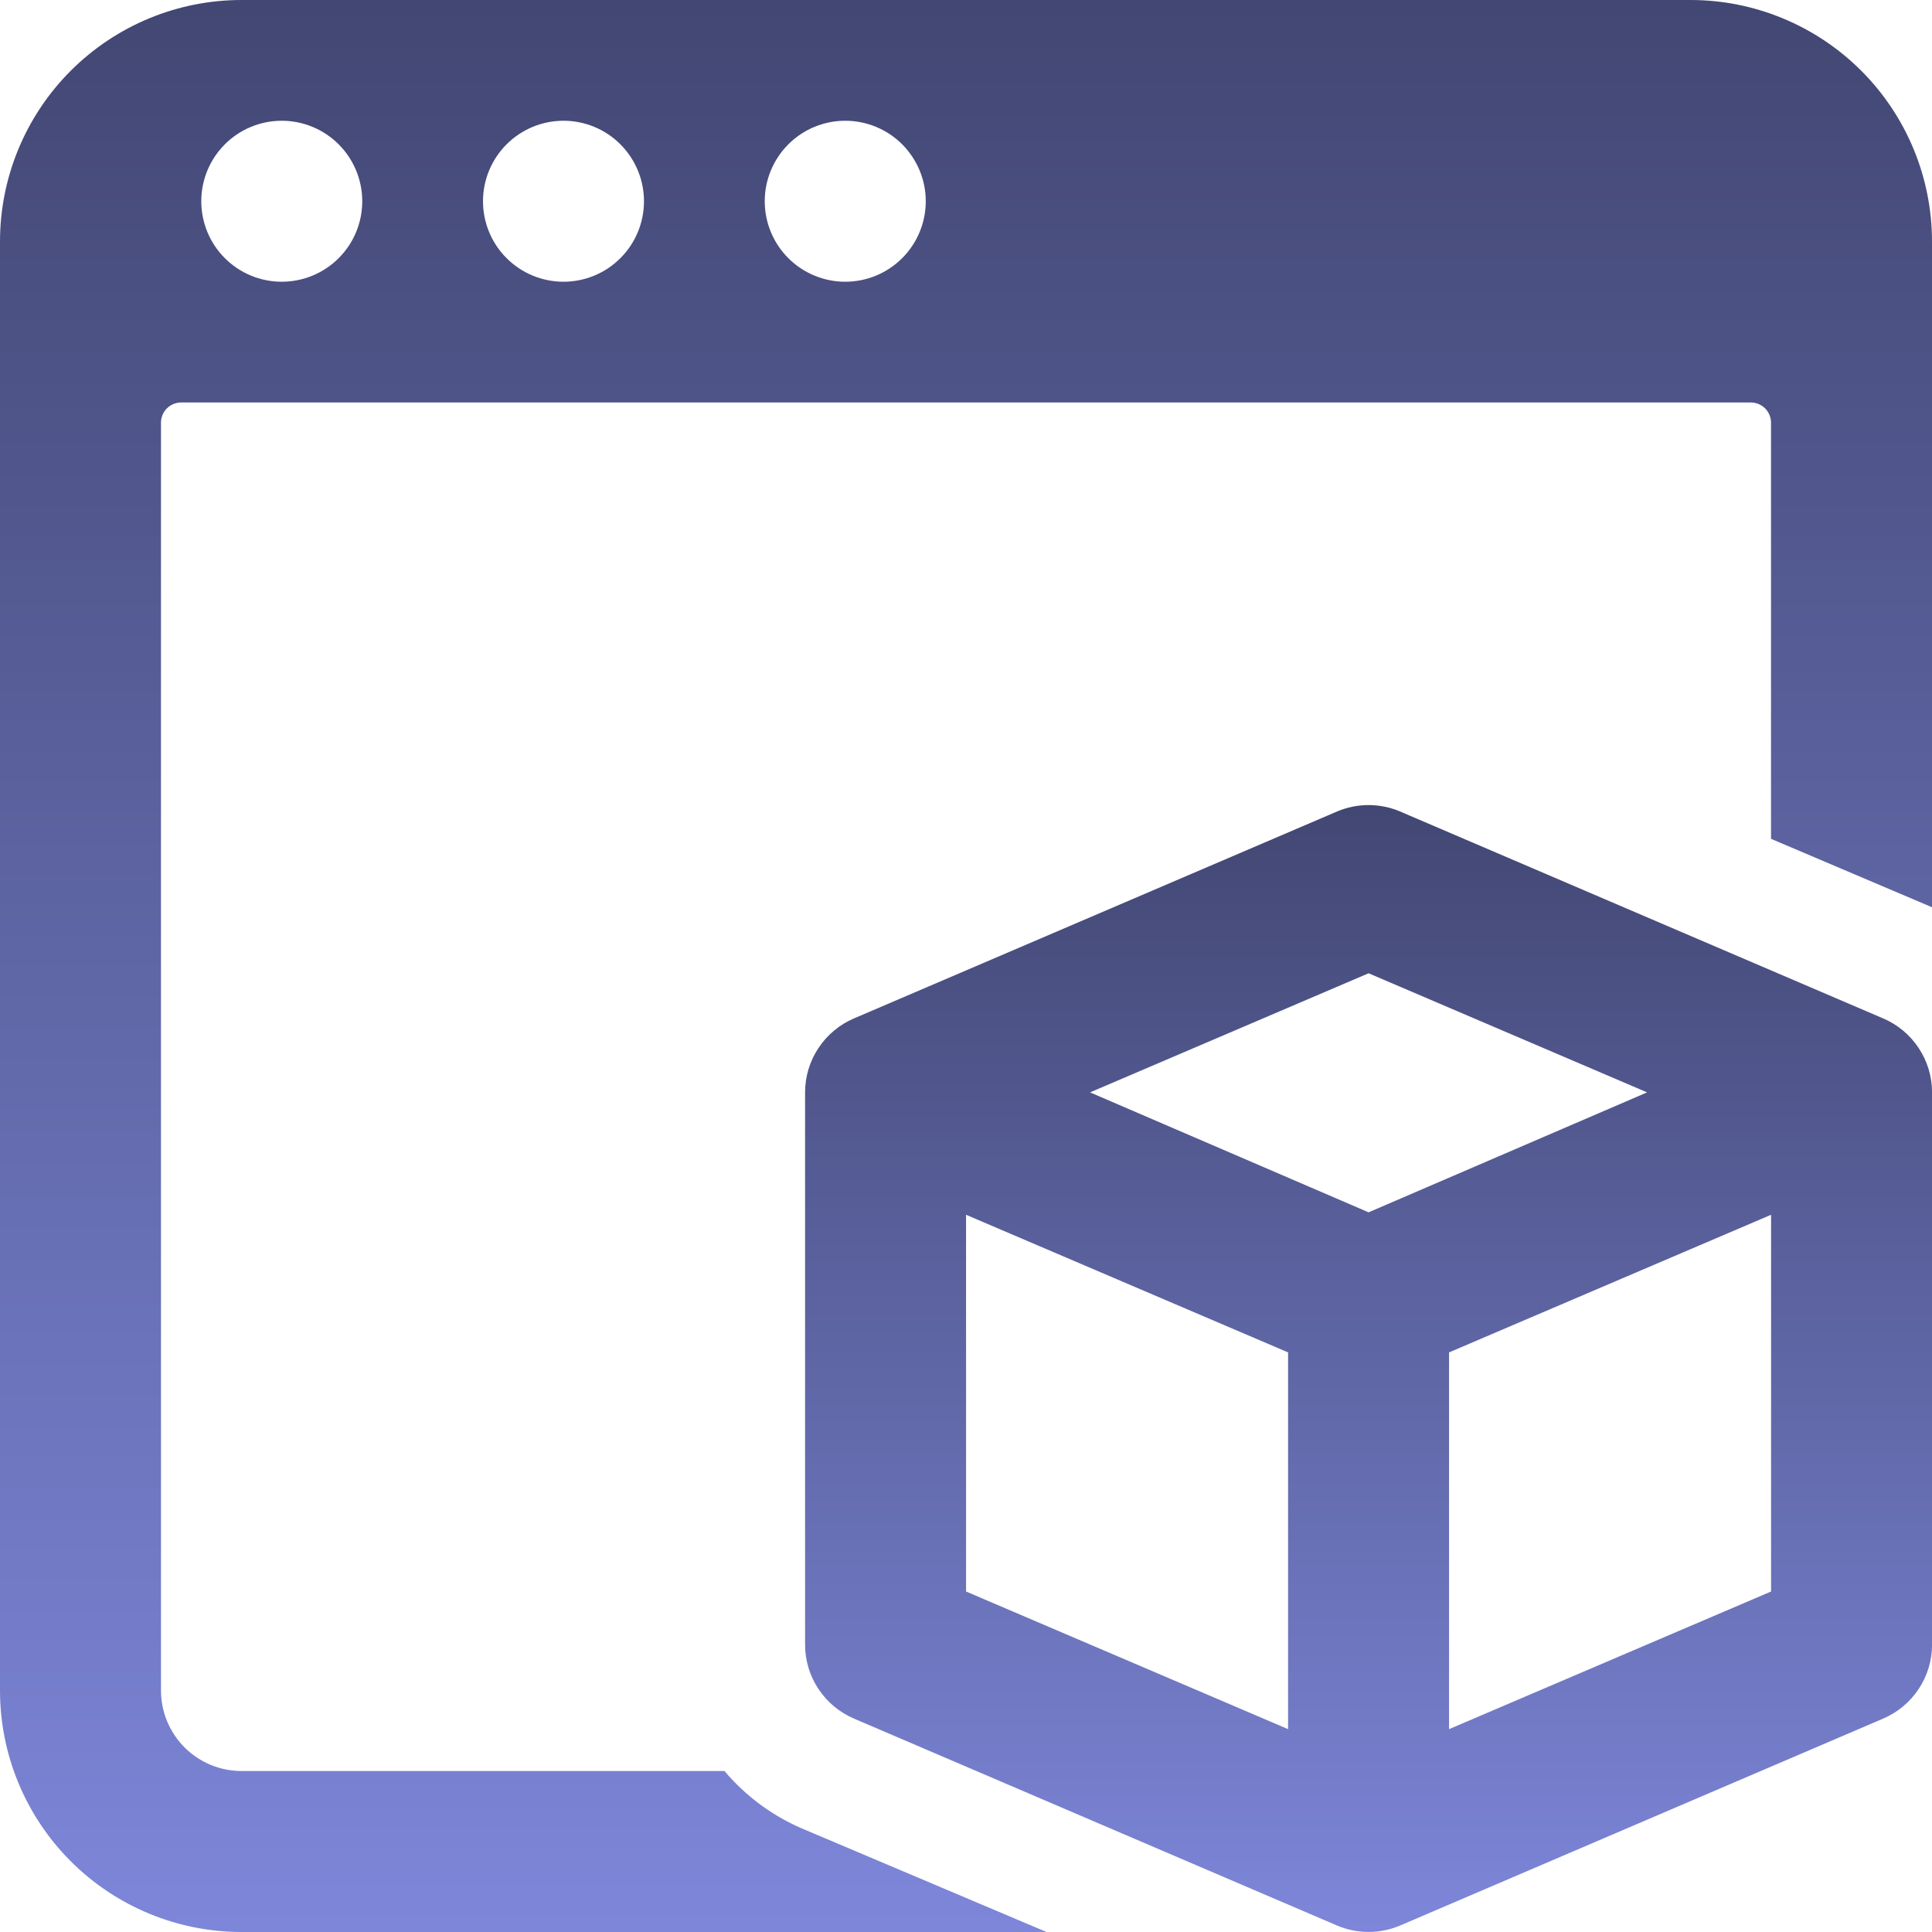
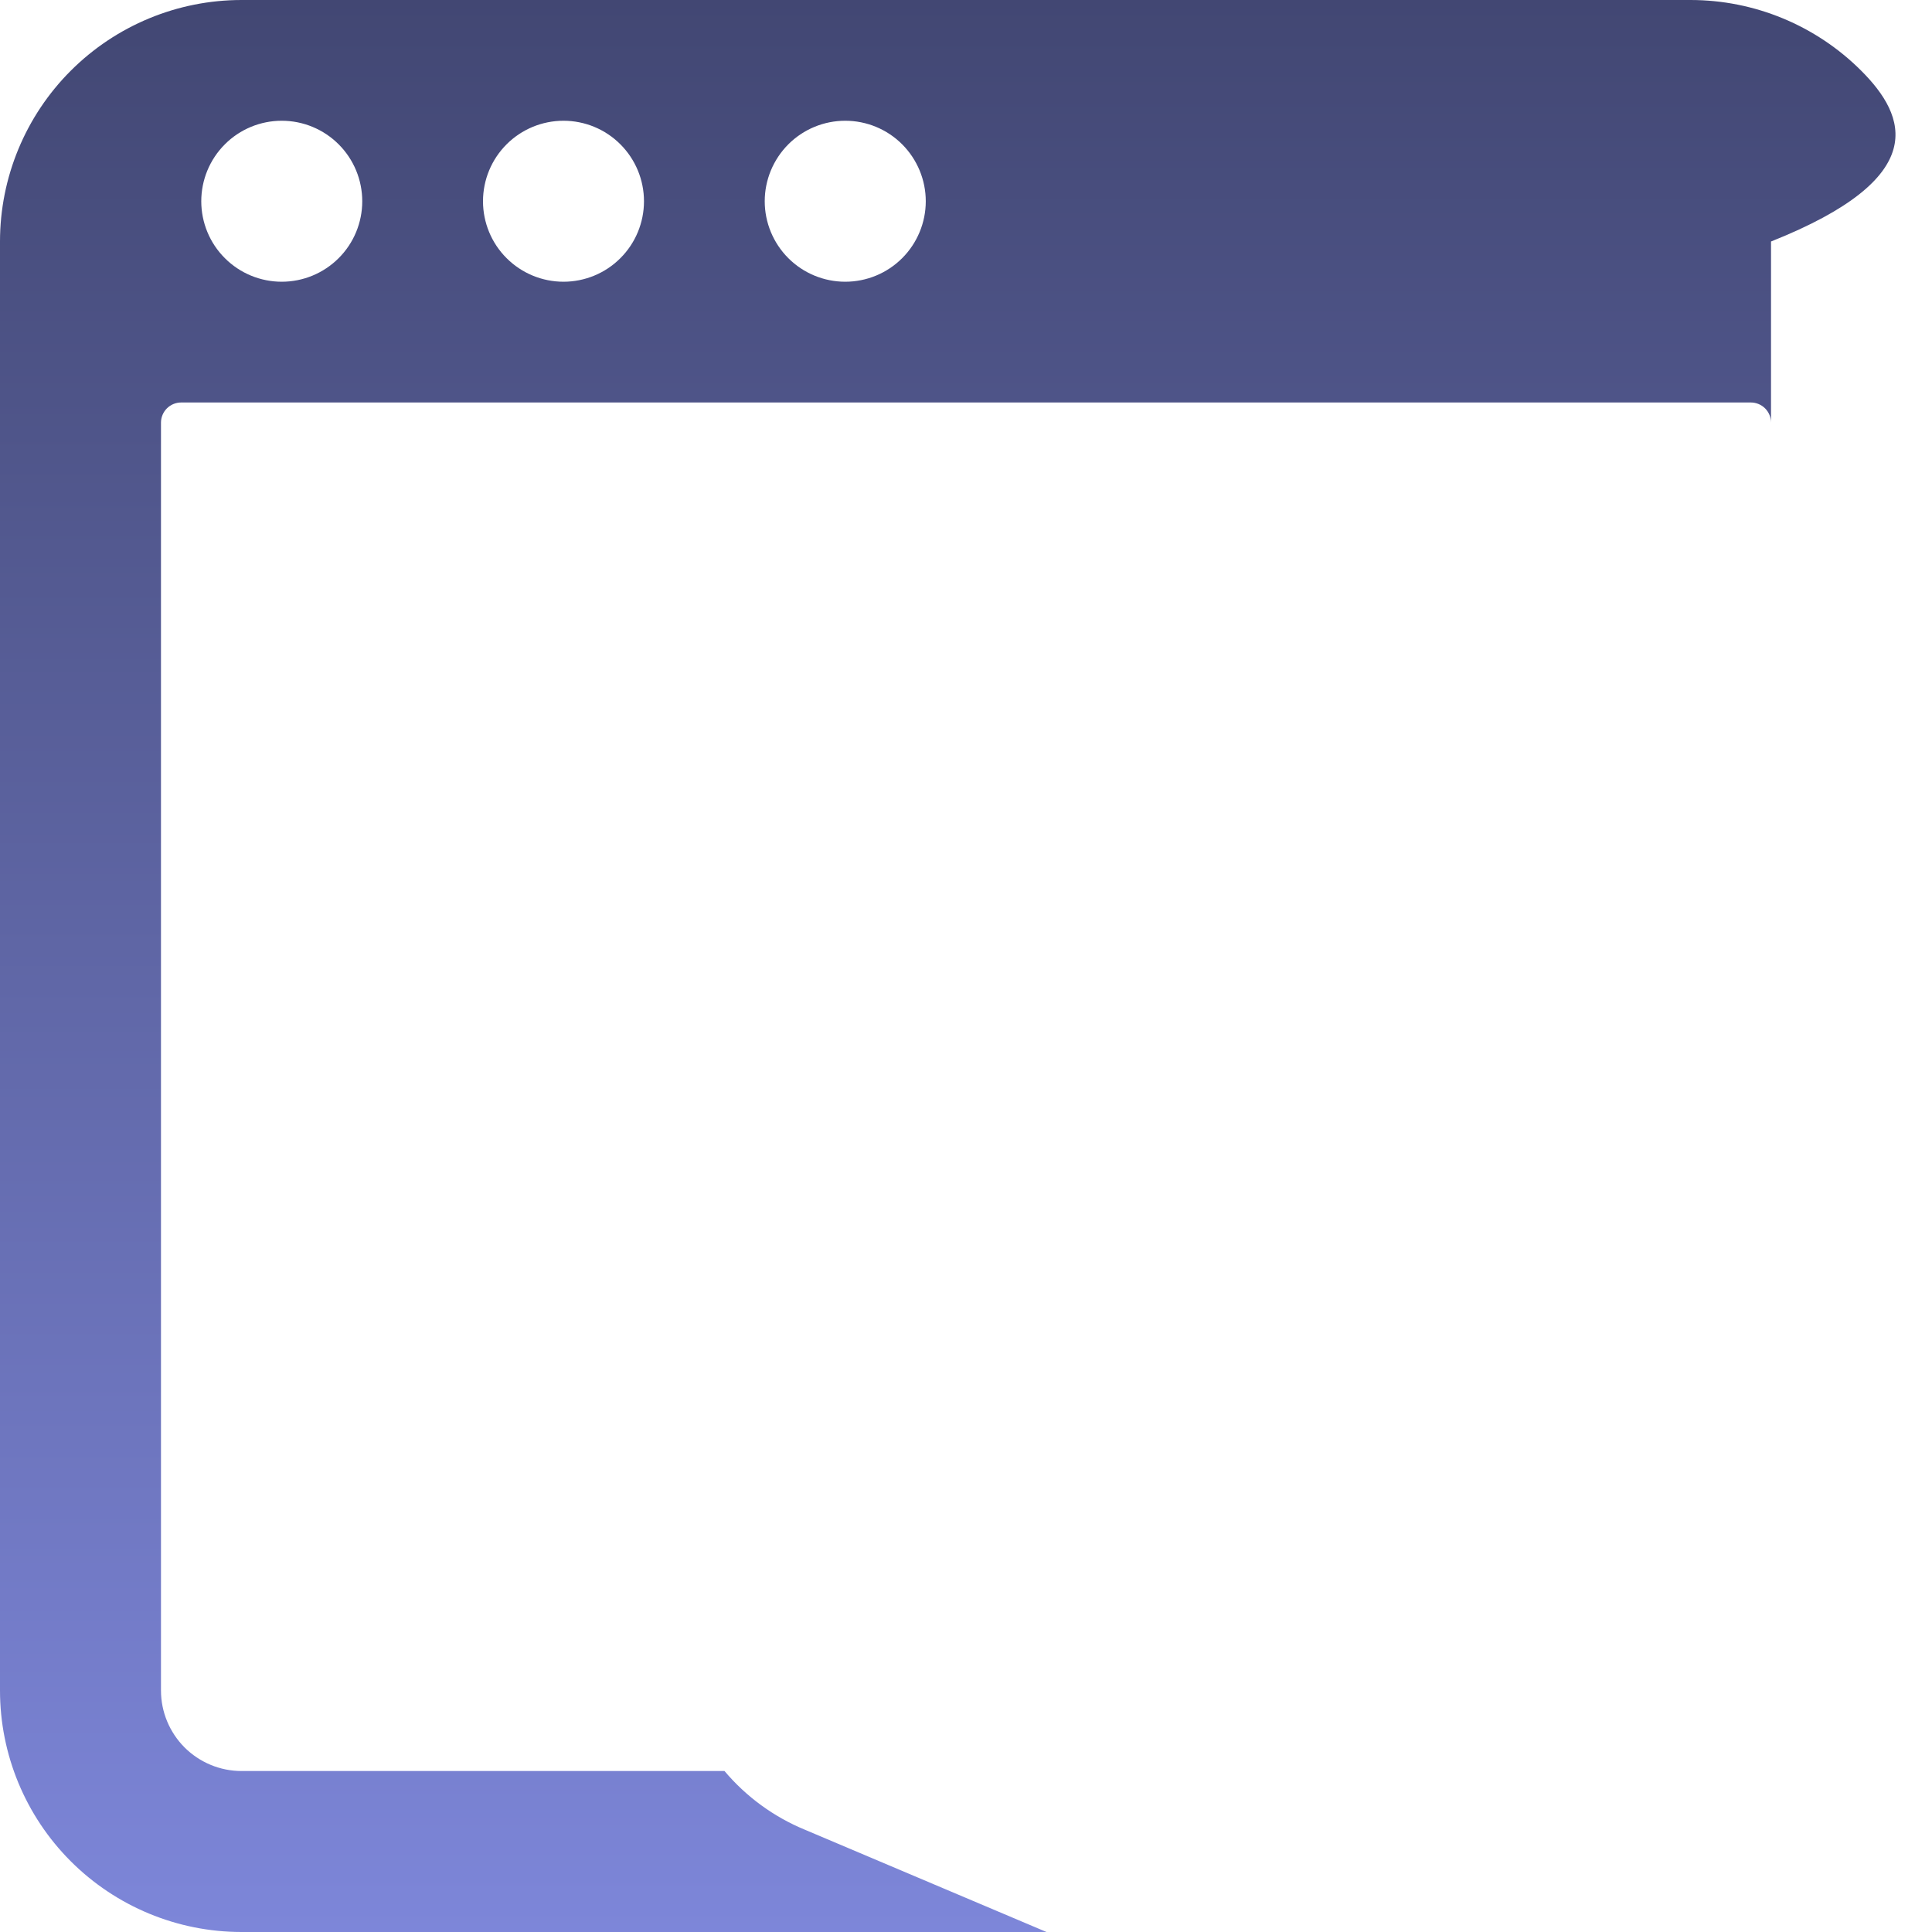
<svg xmlns="http://www.w3.org/2000/svg" width="34" height="34" viewBox="0 0 34 34" fill="none">
  <g clip-path="url(#clip0_5207_851)">
-     <path d="M14.167 32.201C13.618 31.975 13.132 31.62 12.75 31.167H4.25C3.874 31.167 3.514 31.017 3.248 30.752C2.983 30.486 2.833 30.126 2.833 29.75V7.438C2.833 7.344 2.871 7.253 2.937 7.187C3.003 7.121 3.094 7.083 3.188 7.083H30.812C30.906 7.083 30.997 7.121 31.063 7.187C31.129 7.253 31.167 7.344 31.167 7.438V14.762L34 15.966V4.25C34 3.123 33.552 2.042 32.755 1.245C31.958 0.448 30.877 0 29.75 0L4.25 0C3.123 0 2.042 0.448 1.245 1.245C0.448 2.042 0 3.123 0 4.25L0 29.75C0 30.877 0.448 31.958 1.245 32.755C2.042 33.552 3.123 34 4.25 34H18.417L14.167 32.201ZM14.875 2.125C15.251 2.125 15.611 2.274 15.877 2.54C16.142 2.806 16.292 3.166 16.292 3.542C16.292 3.917 16.142 4.278 15.877 4.543C15.611 4.809 15.251 4.958 14.875 4.958C14.499 4.958 14.139 4.809 13.873 4.543C13.608 4.278 13.458 3.917 13.458 3.542C13.458 3.166 13.608 2.806 13.873 2.54C14.139 2.274 14.499 2.125 14.875 2.125ZM9.917 2.125C10.292 2.125 10.653 2.274 10.918 2.54C11.184 2.806 11.333 3.166 11.333 3.542C11.333 3.917 11.184 4.278 10.918 4.543C10.653 4.809 10.292 4.958 9.917 4.958C9.541 4.958 9.181 4.809 8.915 4.543C8.649 4.278 8.5 3.917 8.5 3.542C8.5 3.166 8.649 2.806 8.915 2.54C9.181 2.274 9.541 2.125 9.917 2.125ZM4.958 2.125C5.334 2.125 5.694 2.274 5.96 2.54C6.226 2.806 6.375 3.166 6.375 3.542C6.375 3.917 6.226 4.278 5.96 4.543C5.694 4.809 5.334 4.958 4.958 4.958C4.583 4.958 4.222 4.809 3.957 4.543C3.691 4.278 3.542 3.917 3.542 3.542C3.542 3.166 3.691 2.806 3.957 2.54C4.222 2.274 4.583 2.125 4.958 2.125Z" fill="url(#paint0_linear_5207_851)" />
-     <path d="M34.001 19.224C34.001 18.946 33.919 18.674 33.765 18.443C33.612 18.211 33.393 18.029 33.137 17.921L24.637 14.28C24.462 14.206 24.274 14.168 24.085 14.168C23.895 14.168 23.707 14.206 23.532 14.28L15.032 17.921C14.776 18.029 14.558 18.211 14.404 18.443C14.25 18.674 14.168 18.946 14.168 19.224V28.943C14.168 29.221 14.25 29.493 14.404 29.724C14.558 29.956 14.776 30.137 15.032 30.246L23.532 33.887C23.707 33.961 23.895 33.999 24.085 33.999C24.274 33.999 24.462 33.961 24.637 33.887L33.137 30.246C33.393 30.137 33.612 29.956 33.765 29.724C33.919 29.493 34.001 29.221 34.001 28.943V19.224ZM24.085 17.128L28.986 19.224L24.085 21.335L19.183 19.224L24.085 17.128ZM17.001 21.378L22.668 23.8V30.43L17.001 28.008V21.378ZM25.501 30.43V23.8L31.168 21.378V28.008L25.501 30.43Z" fill="url(#paint1_linear_5207_851)" />
+     <path d="M14.167 32.201C13.618 31.975 13.132 31.62 12.75 31.167H4.25C3.874 31.167 3.514 31.017 3.248 30.752C2.983 30.486 2.833 30.126 2.833 29.75V7.438C2.833 7.344 2.871 7.253 2.937 7.187C3.003 7.121 3.094 7.083 3.188 7.083H30.812C30.906 7.083 30.997 7.121 31.063 7.187C31.129 7.253 31.167 7.344 31.167 7.438V14.762V4.25C34 3.123 33.552 2.042 32.755 1.245C31.958 0.448 30.877 0 29.75 0L4.25 0C3.123 0 2.042 0.448 1.245 1.245C0.448 2.042 0 3.123 0 4.25L0 29.75C0 30.877 0.448 31.958 1.245 32.755C2.042 33.552 3.123 34 4.25 34H18.417L14.167 32.201ZM14.875 2.125C15.251 2.125 15.611 2.274 15.877 2.54C16.142 2.806 16.292 3.166 16.292 3.542C16.292 3.917 16.142 4.278 15.877 4.543C15.611 4.809 15.251 4.958 14.875 4.958C14.499 4.958 14.139 4.809 13.873 4.543C13.608 4.278 13.458 3.917 13.458 3.542C13.458 3.166 13.608 2.806 13.873 2.54C14.139 2.274 14.499 2.125 14.875 2.125ZM9.917 2.125C10.292 2.125 10.653 2.274 10.918 2.54C11.184 2.806 11.333 3.166 11.333 3.542C11.333 3.917 11.184 4.278 10.918 4.543C10.653 4.809 10.292 4.958 9.917 4.958C9.541 4.958 9.181 4.809 8.915 4.543C8.649 4.278 8.5 3.917 8.5 3.542C8.5 3.166 8.649 2.806 8.915 2.54C9.181 2.274 9.541 2.125 9.917 2.125ZM4.958 2.125C5.334 2.125 5.694 2.274 5.96 2.54C6.226 2.806 6.375 3.166 6.375 3.542C6.375 3.917 6.226 4.278 5.96 4.543C5.694 4.809 5.334 4.958 4.958 4.958C4.583 4.958 4.222 4.809 3.957 4.543C3.691 4.278 3.542 3.917 3.542 3.542C3.542 3.166 3.691 2.806 3.957 2.54C4.222 2.274 4.583 2.125 4.958 2.125Z" fill="url(#paint0_linear_5207_851)" />
  </g>
  <defs>
    <linearGradient id="paint0_linear_5207_851" x1="17" y1="0" x2="17" y2="34" gradientUnits="userSpaceOnUse">
      <stop stop-color="#424773" />
      <stop offset="1" stop-color="#7D86D9" />
    </linearGradient>
    <linearGradient id="paint1_linear_5207_851" x1="24.085" y1="14.168" x2="24.085" y2="33.999" gradientUnits="userSpaceOnUse">
      <stop stop-color="#424773" />
      <stop offset="1" stop-color="#7D86D9" />
    </linearGradient>
    <clipPath id="clip0_5207_851">
      <rect width="34" height="34" fill="white" />
    </clipPath>
  </defs>
</svg>